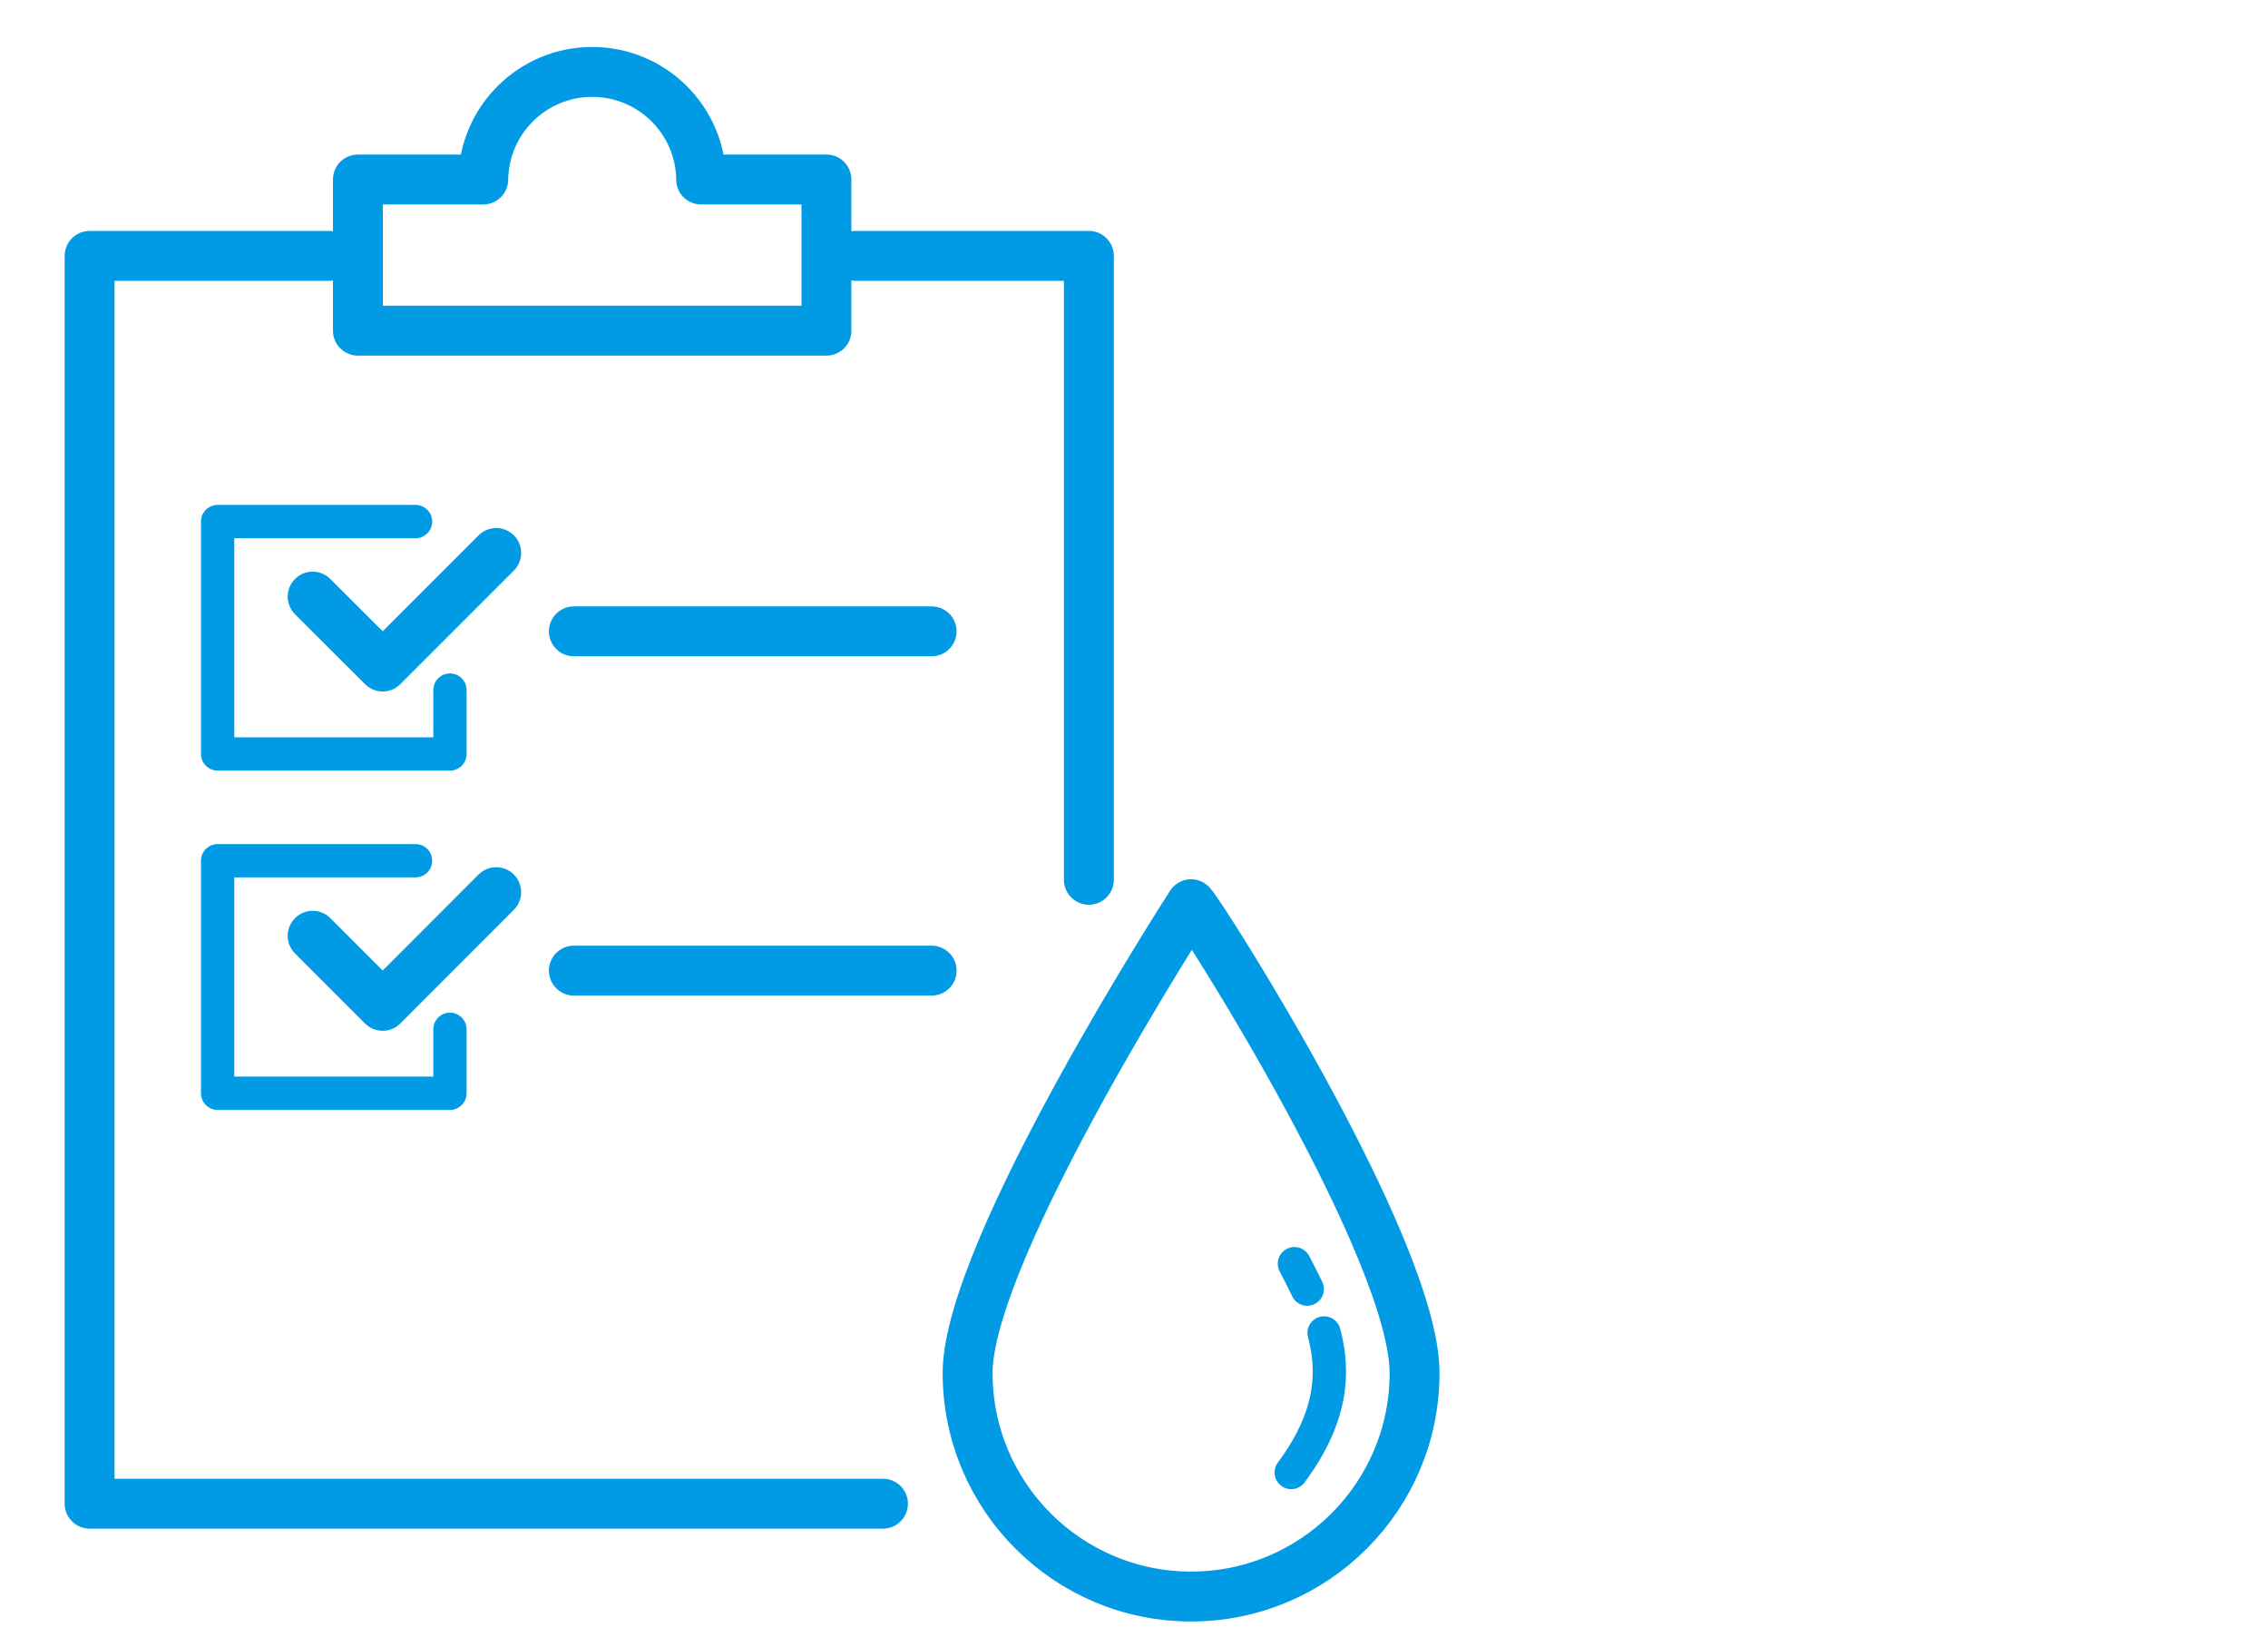
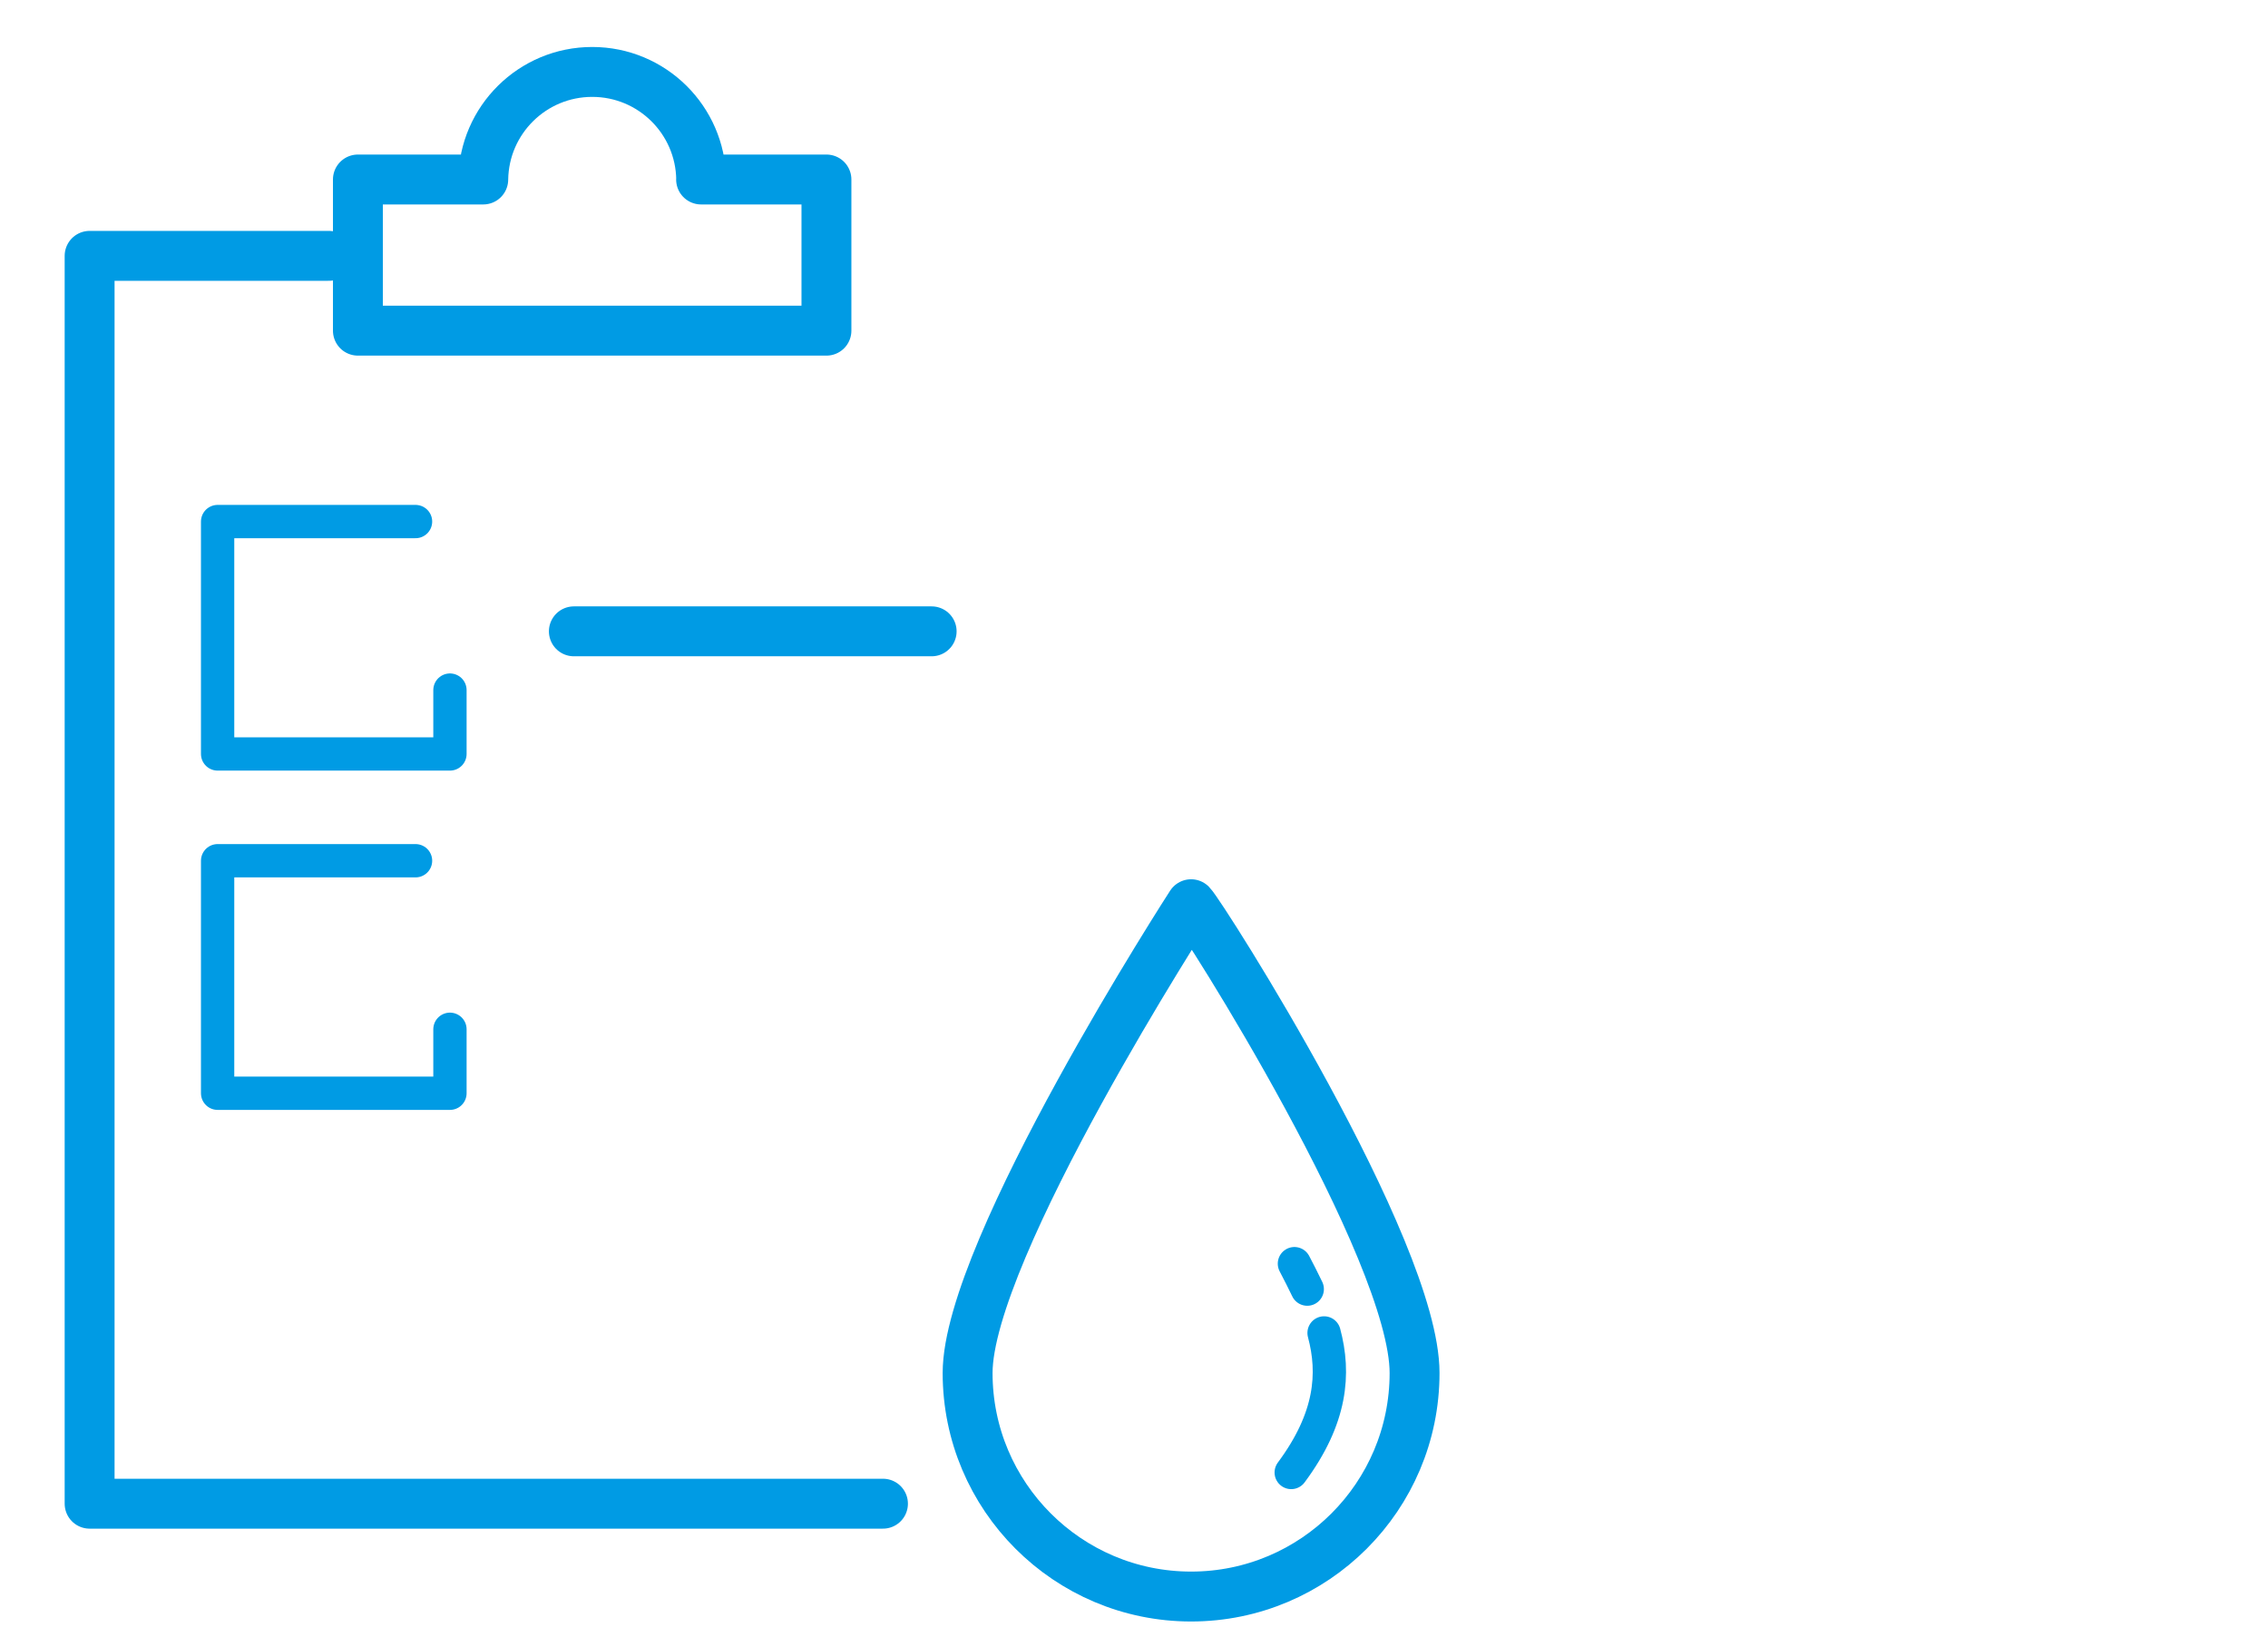
<svg xmlns="http://www.w3.org/2000/svg" id="_レイヤー_2" width="205" height="148.83" viewBox="0 0 205 148.83">
  <defs>
    <style>.cls-1,.cls-2,.cls-3{fill:none;}.cls-2{stroke-width:4.51px;}.cls-2,.cls-3{stroke:#009be4;stroke-linecap:round;stroke-linejoin:round;}.cls-3{stroke-width:3.01px;}</style>
  </defs>
  <g id="b">
    <g id="c">
      <rect class="cls-1" width="205" height="148.83" />
    </g>
    <polyline class="cls-2" points="79.81 135.88 8.1 135.88 8.1 23.12 29.73 23.12" />
-     <polyline class="cls-2" points="77.35 23.12 98.42 23.12 98.42 79.5" />
-     <path class="cls-2" d="m63.38,16.22c-.07-5.38-4.45-9.72-9.85-9.72s-9.78,4.34-9.85,9.72h-11.33v13.66h42.35v-13.66h-11.33Z" />
+     <path class="cls-2" d="m63.38,16.22c-.07-5.38-4.45-9.72-9.85-9.72s-9.78,4.34-9.85,9.72h-11.33v13.66h42.35v-13.66h-11.33" />
    <polyline class="cls-3" points="40.67 62.36 40.67 68.13 19.67 68.13 19.67 47.13 37.56 47.13" />
-     <polyline class="cls-2" points="28.26 53.91 34.59 60.23 44.85 49.97" />
    <line class="cls-2" x1="51.87" y1="57.05" x2="84.21" y2="57.05" />
    <polyline class="cls-3" points="40.67 93.01 40.67 98.79 19.67 98.79 19.67 77.78 37.56 77.78" />
-     <polyline class="cls-2" points="28.26 84.56 34.59 90.89 44.85 80.62" />
-     <line class="cls-2" x1="51.87" y1="87.71" x2="84.21" y2="87.71" />
    <path class="cls-2" d="m127.86,124.07c0,11.16-9.05,20.2-20.2,20.2s-20.2-9.05-20.2-20.2,20.2-42.36,20.2-42.36c.98.98,20.2,31.21,20.2,42.36Z" />
    <path class="cls-3" d="m119.68,120.45c.98,3.66.68,7.7-2.97,12.61" />
    <path class="cls-3" d="m117,114.19c.4.76.79,1.53,1.16,2.3" />
  </g>
</svg>